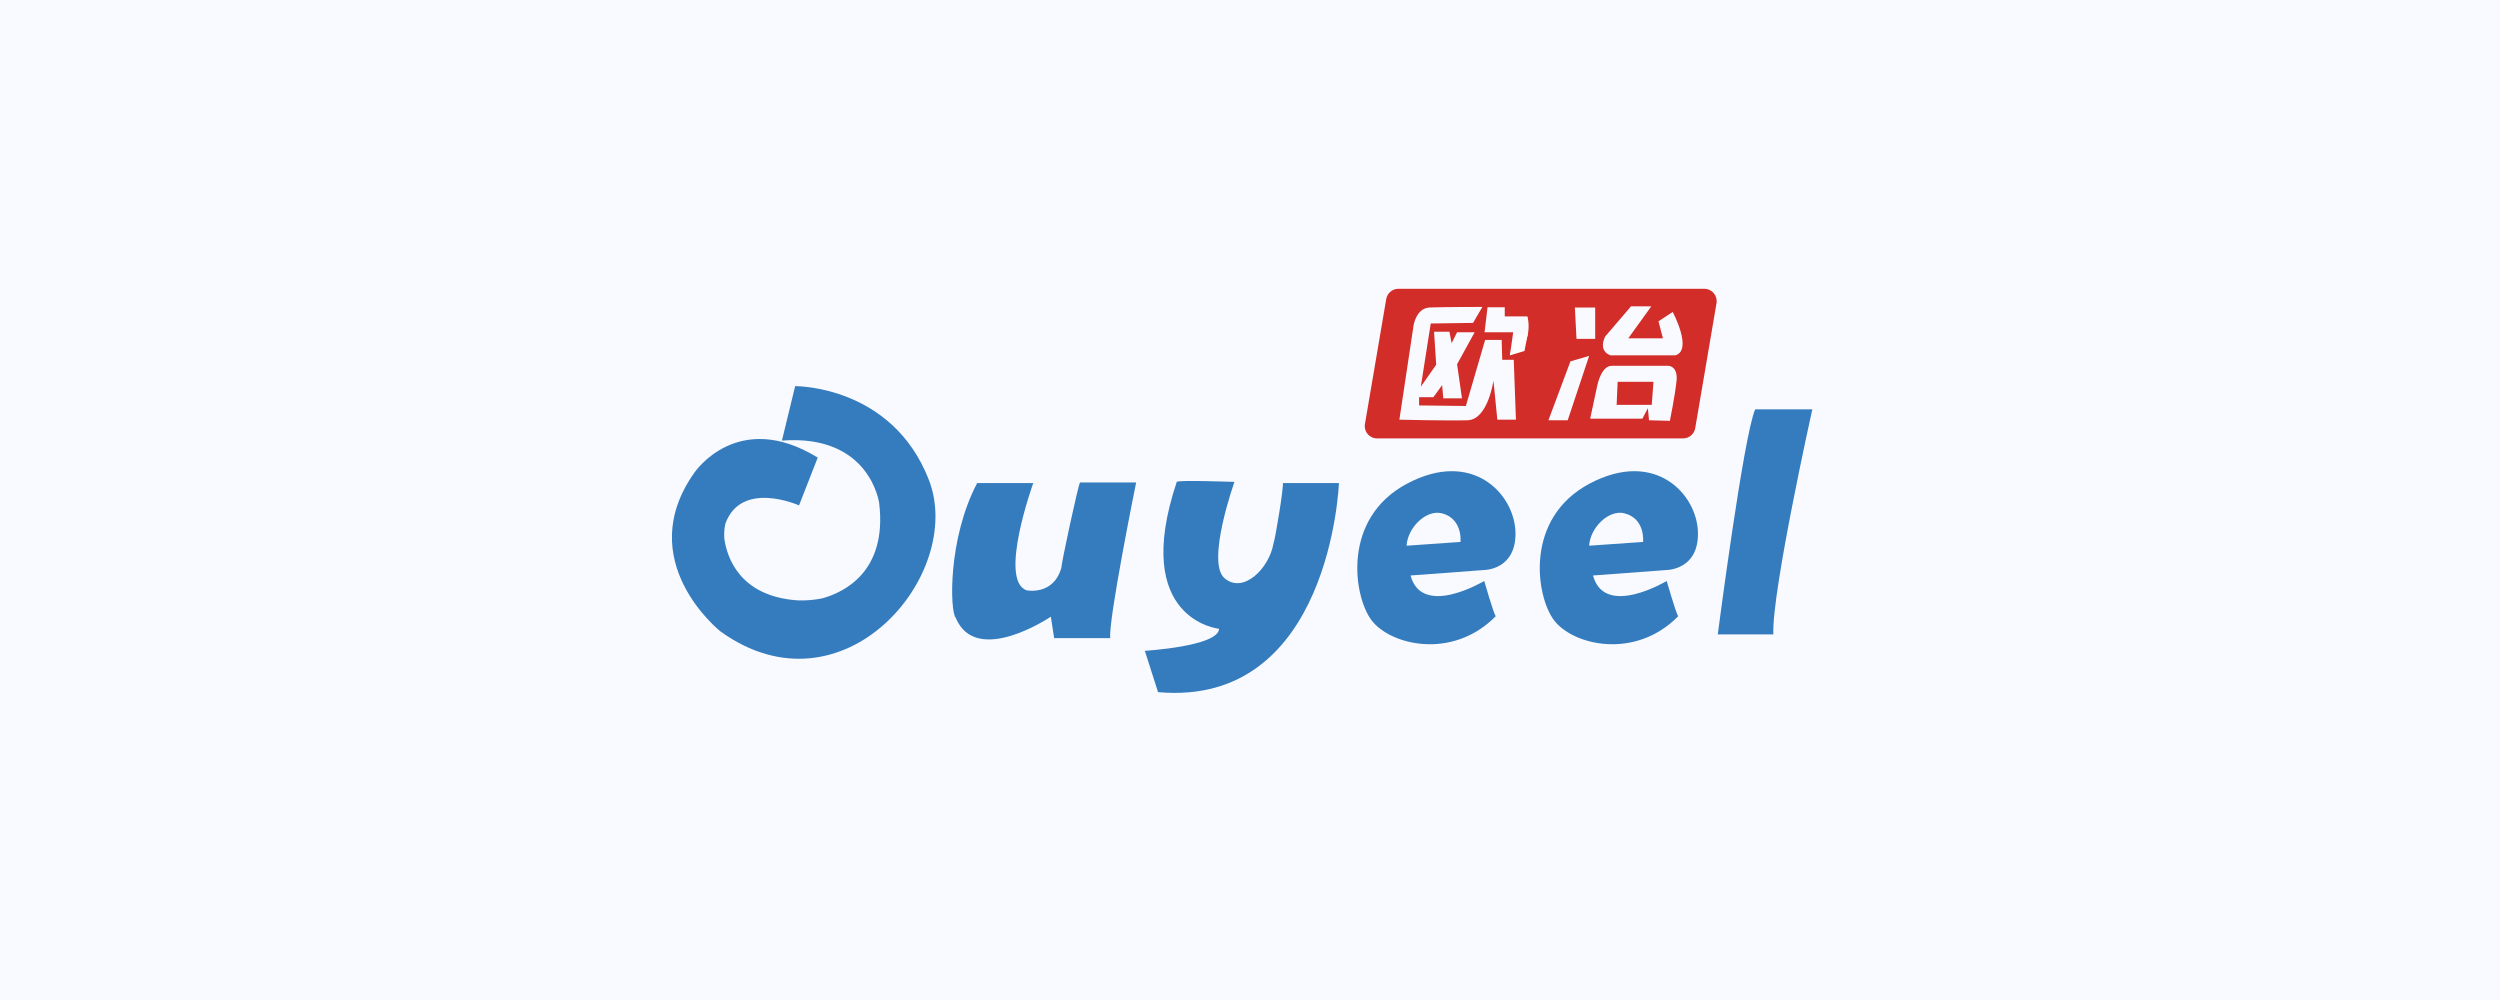
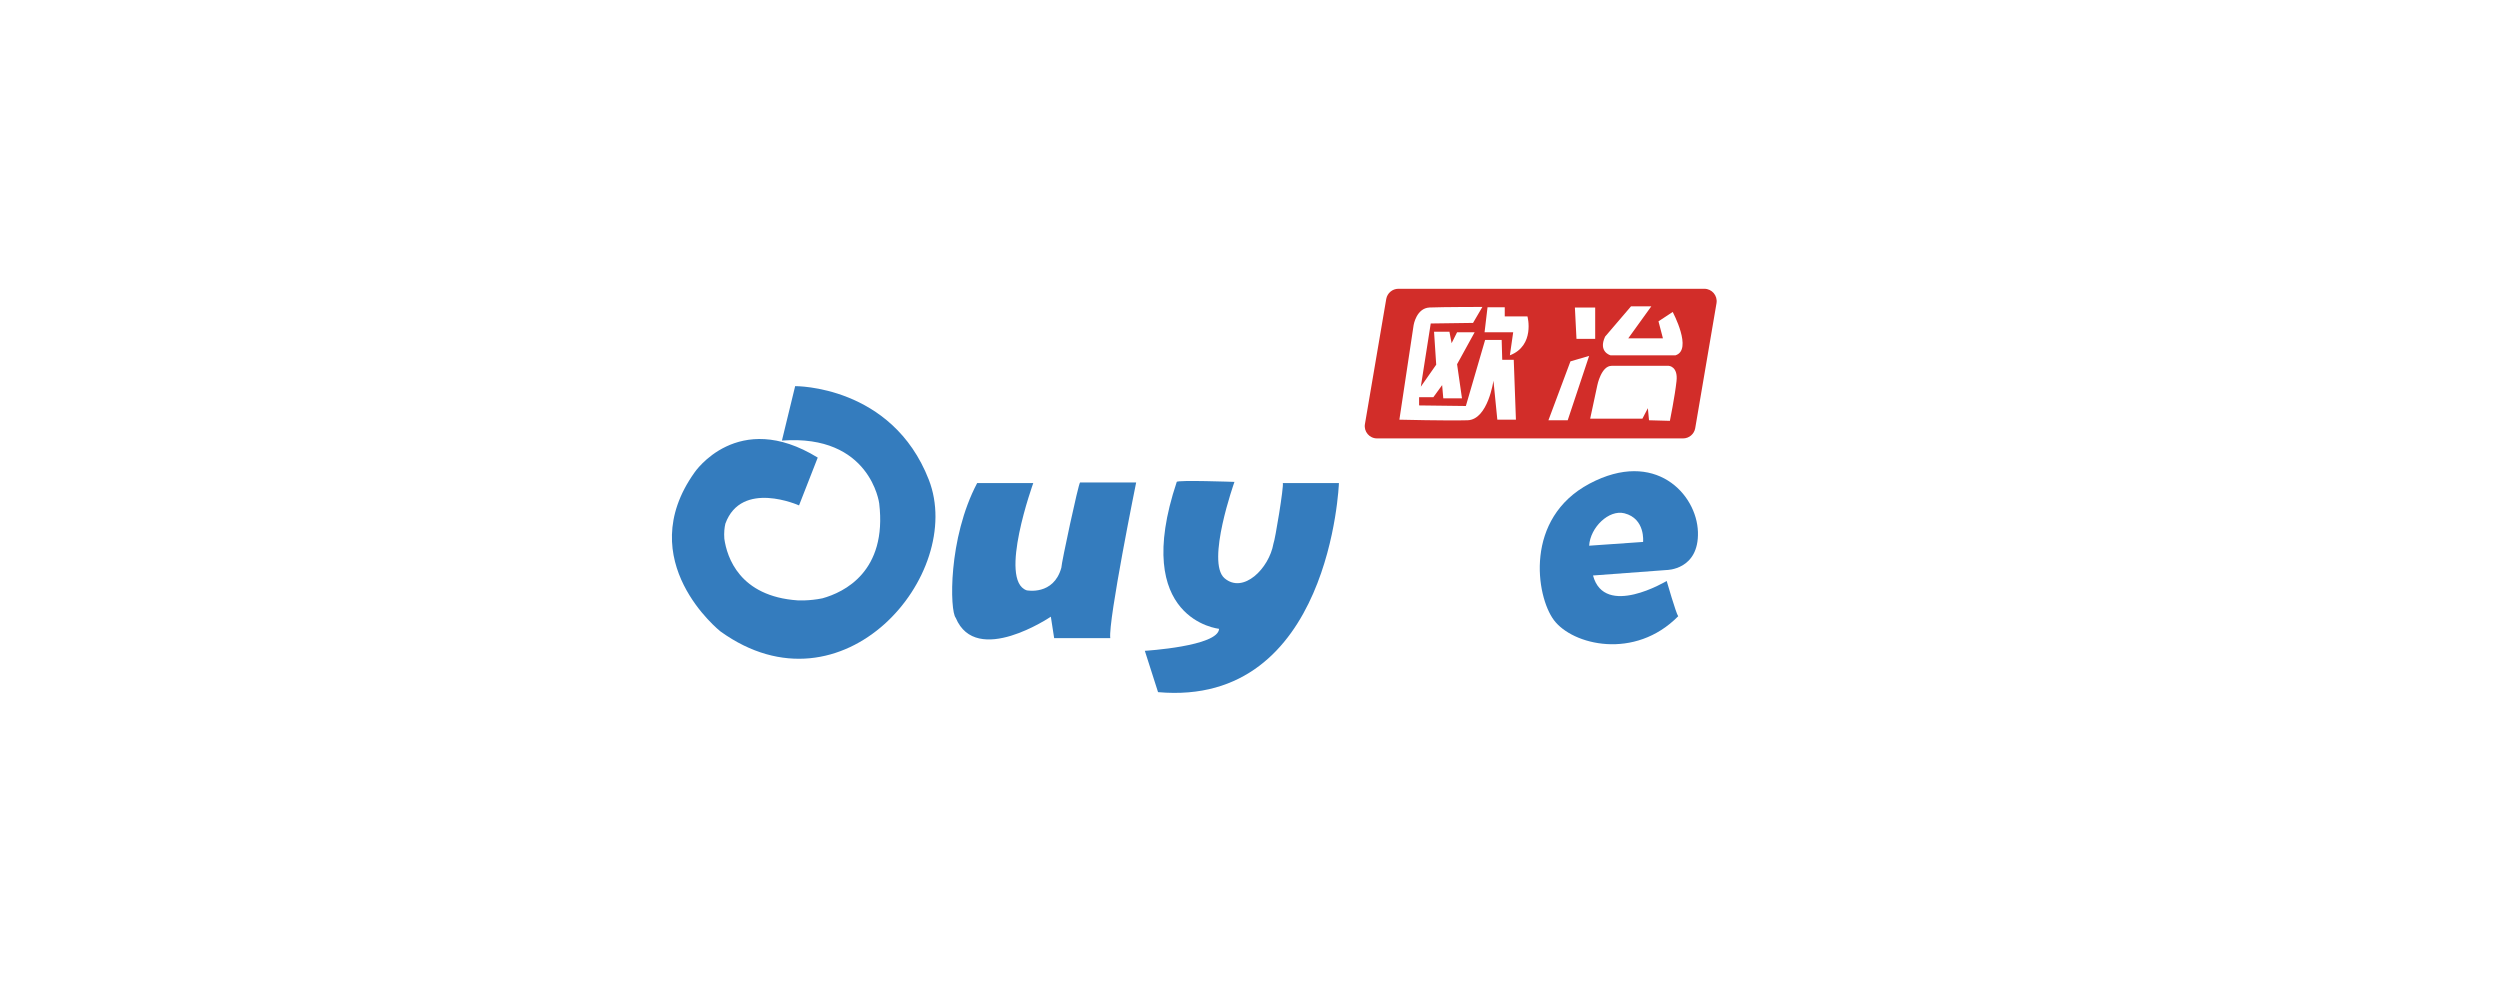
<svg xmlns="http://www.w3.org/2000/svg" width="160px" height="64px" viewBox="0 0 160 64" version="1.1">
  <title>欧冶-彩</title>
  <desc>Created with Sketch.</desc>
  <g id="首页-0917" stroke="none" stroke-width="1" fill="none" fill-rule="evenodd">
    <g id="首页-客户证言logo6个备份-3" transform="translate(-1272, -3040)">
      <g id="编组-59" transform="translate(0, 2360)">
        <g id="欧冶-彩" transform="translate(1272, 680)">
-           <rect id="矩形备份-10" fill="#F9FAFF" x="0" y="0" width="160" height="64" />
          <g transform="translate(43, 18)" fill-rule="nonzero">
            <path d="M19.539,12.915 L23.13,12.915 C23.13,12.915 20.875,19.145 22.707,19.781 C22.707,19.781 24.429,20.131 24.926,18.335 C24.926,18.05 26.013,12.98 26.123,12.878 L29.714,12.878 C29.714,12.878 27.918,21.717 28.057,22.841 L24.466,22.841 L24.254,21.468 C24.254,21.468 19.481,24.697 18.167,21.541 C17.787,21.11 17.663,16.465 19.539,12.915 Z" id="路径" fill="#347CBE" />
            <path d="M32.312,12.841 C32.356,12.71 36.005,12.841 36.005,12.841 C36.005,12.841 34.173,17.984 35.37,19.007 C36.567,20.029 38.224,18.386 38.502,16.786 C38.604,16.574 39.173,13.126 39.1,12.915 L42.691,12.915 C42.691,12.915 42.166,27.283 31.115,26.297 L30.269,23.652 C30.269,23.652 34.984,23.367 35.02,22.243 C35.02,22.243 29.356,21.68 32.312,12.841 Z" id="路径" fill="#347CBE" />
-             <path d="M53.99,16.048 C53.917,13.616 51.246,10.73 47.056,12.951 C42.866,15.172 43.618,20.146 44.771,21.687 C45.968,23.287 49.946,24.259 52.727,21.439 C52.589,21.264 51.99,19.182 51.99,19.182 C51.99,19.182 48.012,21.578 47.275,18.831 L51.99,18.481 C51.983,18.481 54.056,18.481 53.99,16.048 Z M47.02,16.925 C47.093,15.749 48.282,14.602 49.275,14.85 C50.632,15.194 50.472,16.684 50.472,16.684 L47.02,16.925 Z" id="形状" fill="#347CBE" />
-             <path d="M69.332,8.196 L72.989,8.196 C72.989,8.196 70.383,19.89 70.493,22.6 L66.938,22.6 C66.938,22.6 68.588,9.883 69.332,8.196 Z" id="路径" fill="#347CBE" />
            <path d="M66.077,0.482 L46.494,0.482 C46.114,0.482 45.786,0.76 45.72,1.132 L44.355,9.145 C44.275,9.62 44.64,10.058 45.129,10.058 L64.719,10.058 C65.099,10.058 65.427,9.781 65.493,9.408 L66.858,1.395 C66.931,0.92 66.566,0.482 66.077,0.482 Z M59.092,1.68 L59.092,3.689 L57.895,3.689 L57.793,1.68 L59.092,1.68 Z M52.829,8.86 L52.581,6.362 C52.581,6.362 52.231,8.86 50.924,8.897 C49.625,8.934 46.56,8.86 46.56,8.86 L47.472,2.805 C47.472,2.805 47.647,1.717 48.494,1.68 C49.341,1.644 51.873,1.644 51.873,1.644 L51.275,2.666 L48.567,2.703 L47.932,6.749 L48.917,5.34 L48.779,3.229 L49.764,3.229 L49.903,3.966 L50.253,3.265 L51.377,3.265 L50.253,5.31 L50.567,7.495 L49.37,7.495 L49.297,6.647 L48.735,7.421 L47.822,7.421 L47.822,7.947 L50.815,7.984 L52.048,3.755 L53.107,3.755 L53.143,5.026 L53.88,5.026 L54.019,8.86 L52.829,8.86 L52.829,8.86 Z M53.632,4.741 L53.844,3.265 L52.012,3.265 L52.202,1.665 L53.304,1.665 L53.304,2.25 L54.756,2.25 C54.764,2.257 55.253,4.112 53.632,4.741 Z M57.333,8.897 L56.099,8.897 L57.508,5.128 L58.705,4.777 L57.333,8.897 Z M64.296,6.399 C64.194,7.348 63.873,8.934 63.873,8.934 L62.537,8.897 L62.464,8.123 L62.114,8.795 L58.771,8.795 L59.231,6.647 C59.231,6.647 59.479,5.413 60.143,5.413 L63.8,5.413 C63.807,5.413 64.405,5.449 64.296,6.399 Z M64.23,4.741 L60.077,4.741 C60.077,4.741 59.267,4.529 59.727,3.543 L61.384,1.607 L62.683,1.607 L61.209,3.652 L63.427,3.652 L63.143,2.564 L64.055,1.965 C64.048,1.965 65.354,4.39 64.23,4.741 Z" id="形状" fill="#D22D29" />
-             <polygon id="路径" fill="#D22D29" points="60.464 7.911 62.712 7.911 62.822 6.435 60.53 6.435" />
            <path d="M16.444,12.703 C14.087,6.647 7.89,6.713 7.89,6.713 L7.043,10.197 C12.707,9.774 13.269,14.215 13.269,14.215 C13.788,18.576 11.029,19.905 9.635,20.292 C8.795,20.467 8.051,20.424 8.051,20.424 L8.051,20.424 C4.328,20.168 3.525,17.663 3.357,16.479 C3.328,16.085 3.365,15.763 3.423,15.515 C4.452,12.688 8.138,14.346 8.138,14.346 L9.335,11.286 C4.211,8.137 1.452,12.235 1.452,12.235 C-2.591,17.904 3.109,22.411 3.109,22.411 C10.956,28.057 18.802,18.758 16.444,12.703 Z" id="路径" fill="#347CBE" />
            <path d="M65.668,16.048 C65.595,13.616 62.924,10.73 58.734,12.951 C54.545,15.172 55.296,20.146 56.45,21.687 C57.647,23.287 61.625,24.259 64.405,21.439 C64.267,21.264 63.668,19.182 63.668,19.182 C63.668,19.182 59.69,21.578 58.953,18.831 L63.668,18.481 C63.661,18.481 65.741,18.481 65.668,16.048 Z M58.705,16.925 C58.778,15.749 59.968,14.602 60.96,14.85 C62.318,15.194 62.157,16.684 62.157,16.684 L58.705,16.925 Z" id="形状" fill="#347CBE" />
-             <polygon id="路径" fill="#FFFFFF" points="54.778 3.382 54.567 4.463 53.632 4.741 53.961 3.484" />
          </g>
        </g>
      </g>
    </g>
  </g>
</svg>